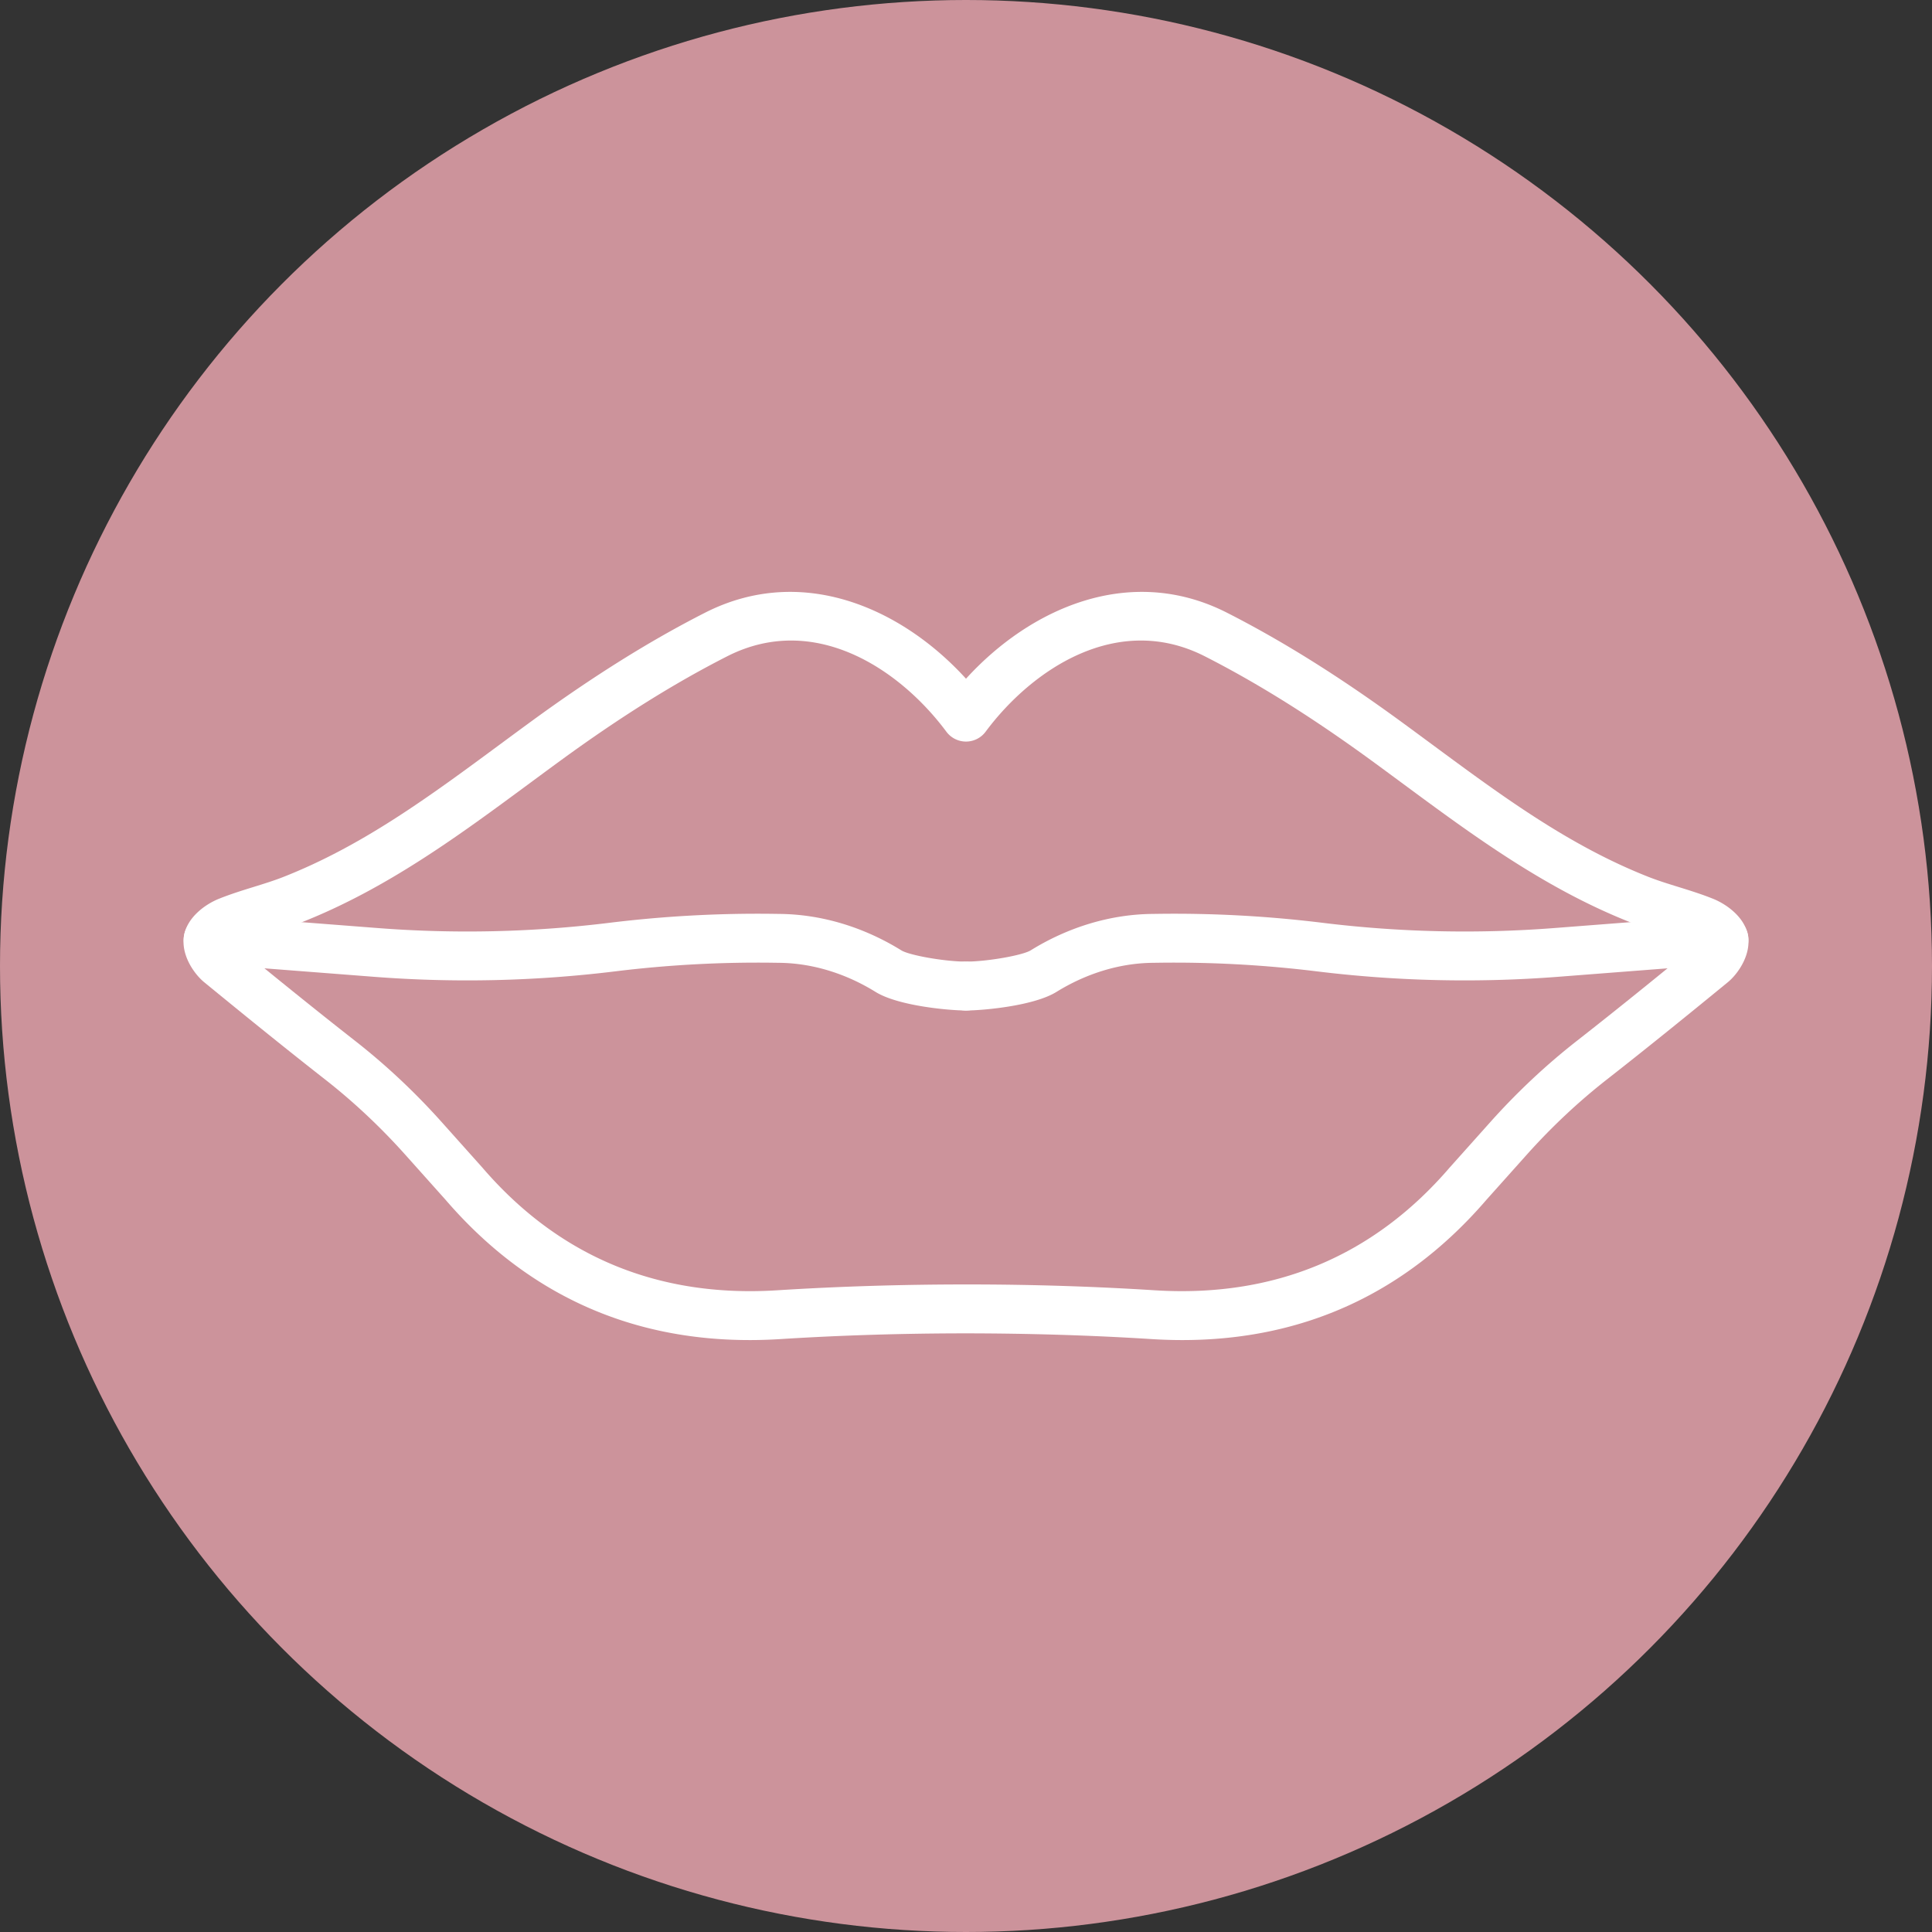
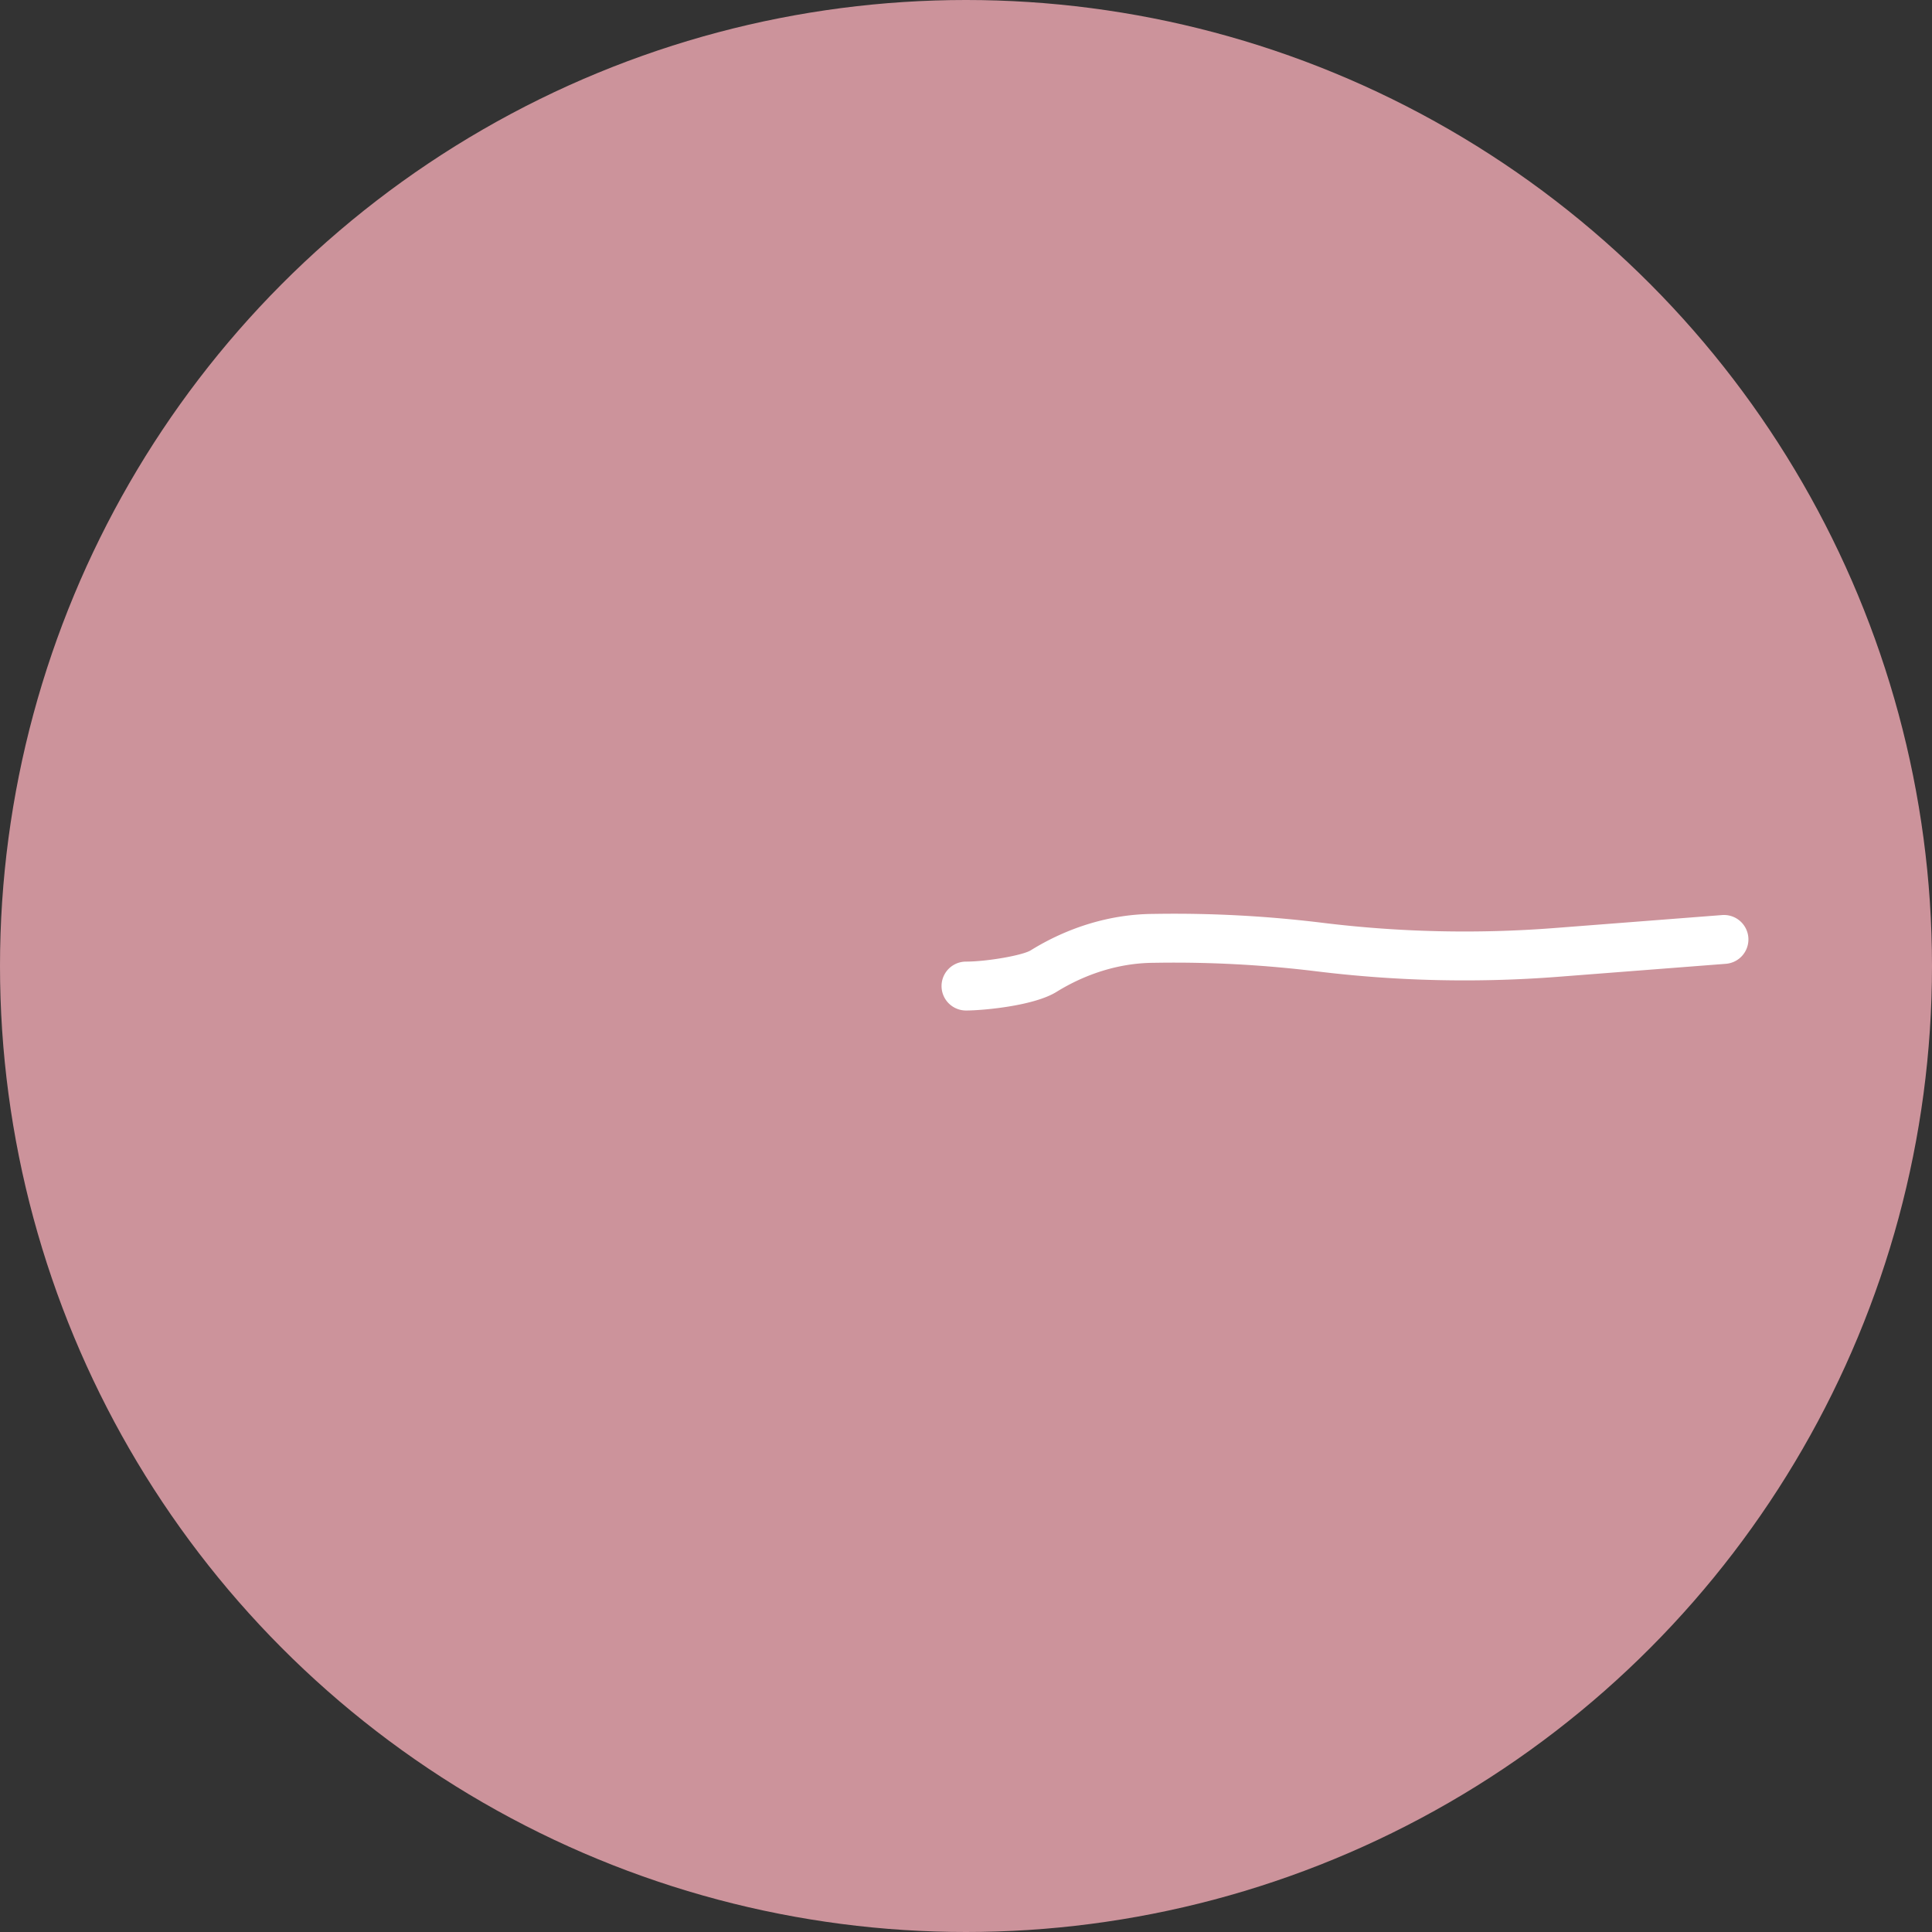
<svg xmlns="http://www.w3.org/2000/svg" class="" xml:space="preserve" style="enable-background:new 0 0 512 512" viewBox="0 0 550 550" y="0" x="0" height="512" width="512" version="1.1">
  <rect x="0" y="0" width="550" height="550" fill="#333333" stroke="none" />
  <circle shape="circle" fill="#cc939b" cy="275" cx="275" r="275" />
  <g transform="matrix(0.87,0,0,0.87,35.75,35.749)">
-     <path class="" data-original="#000000" opacity="1" fill="#ffffff" d="M204.176 397.402c-39.792 0-73.217-15.412-99.473-45.902l-13.191-14.755c-8.127-9.087-16.978-17.391-26.303-24.679-13.921-10.888-27.772-22.161-39.486-31.755-3.345-2.745-7.838-9.155-6.539-15.583 1.196-5.77 6.873-9.917 11.374-11.727 3.814-1.531 7.657-2.723 11.373-3.876 3.411-1.059 6.633-2.058 9.715-3.269 26.016-10.243 47.875-26.388 71.018-43.48 3.446-2.545 6.893-5.091 10.354-7.616 20.076-14.636 38.583-26.201 56.583-35.357 31.636-16.094 64.302-1.583 85.399 21.594 21.098-23.179 53.762-37.689 85.399-21.594 18.001 9.157 36.509 20.723 56.58 35.356 3.465 2.527 6.912 5.073 10.357 7.619 23.143 17.092 45.002 33.237 71.023 43.482 3.076 1.208 6.298 2.208 9.709 3.266 3.716 1.153 7.559 2.345 11.366 3.873 4.506 1.813 10.184 5.959 11.371 11.69l.008.037c1.303 6.431-3.193 12.843-6.533 15.583-11.72 9.598-25.571 20.873-39.487 31.757-9.331 7.291-18.181 15.595-26.308 24.682L445.297 351.5c-26.254 30.488-59.684 45.9-99.474 45.902-3.34 0-6.718-.108-10.147-.325-19.999-1.264-40.394-1.856-60.667-1.874-20.275.006-40.684.61-60.685 1.874-3.427.217-6.81.325-10.148.325zM36.033 268.074c11.596 9.496 25.298 20.647 39.03 31.387 10.069 7.869 19.617 16.825 28.376 26.619l13.241 14.811.101.115c25.019 29.083 57.491 42.585 96.532 40.103 20.342-1.284 41.101-1.902 61.695-1.905h.968c20.264 0 40.687.641 60.71 1.905 39.038 2.472 71.515-11.02 96.533-40.103.033-.039.066-.077.101-.115l13.239-14.81c8.758-9.793 18.306-18.75 28.38-26.622 13.721-10.73 27.418-21.878 39.027-31.385a5.746 5.746 0 0 0-.496-.229c-3.202-1.285-6.573-2.331-10.143-3.438-3.537-1.098-7.194-2.232-10.823-3.658-27.982-11.017-51.719-28.548-74.673-45.502-3.421-2.526-6.843-5.054-10.28-7.562-19.375-14.125-37.173-25.255-54.407-34.022-28.578-14.538-56.497 4.207-71.727 24.675a7.998 7.998 0 0 1-12.836 0c-15.229-20.468-43.152-39.214-71.726-24.675-17.234 8.767-35.031 19.896-54.41 34.024-3.435 2.506-6.856 5.033-10.276 7.559-22.955 16.954-46.691 34.485-74.668 45.5-3.635 1.428-7.292 2.563-10.829 3.66-3.57 1.108-6.941 2.154-10.15 3.441-.16.066-.325.142-.489.227zm479.661 1.238h.011z" />
-     <path class="" data-original="#000000" opacity="1" fill="#ffffff" d="M275 289.563c-5.276 0-22.091-1.441-29.592-6.081-9.826-6.078-20.659-9.37-31.328-9.52l-1.986-.028a381.888 381.888 0 0 0-51.811 2.813 397.31 397.31 0 0 1-79.035 1.787l-54.84-4.246a7.999 7.999 0 1 1 1.236-15.952l54.84 4.246a381.26 381.26 0 0 0 75.844-1.715 398.17 398.17 0 0 1 53.99-2.931l1.986.028c13.565.19 27.231 4.309 39.521 11.911 2.675 1.655 14.351 3.688 21.175 3.688a8 8 0 0 1 0 16z" />
    <path class="" data-original="#000000" opacity="1" fill="#ffffff" d="M275 289.563a8 8 0 0 1 0-16c6.824 0 18.5-2.034 21.175-3.688 12.29-7.602 25.956-11.721 39.521-11.911l1.986-.028a397.078 397.078 0 0 1 53.99 2.931 381.334 381.334 0 0 0 75.845 1.715l54.84-4.246a8 8 0 1 1 1.235 15.952l-54.84 4.246a397.154 397.154 0 0 1-79.034-1.787 382.024 382.024 0 0 0-51.811-2.813l-1.986.028c-10.669.15-21.501 3.442-31.328 9.52-7.501 4.639-24.317 6.081-29.593 6.081z" />
  </g>
</svg>